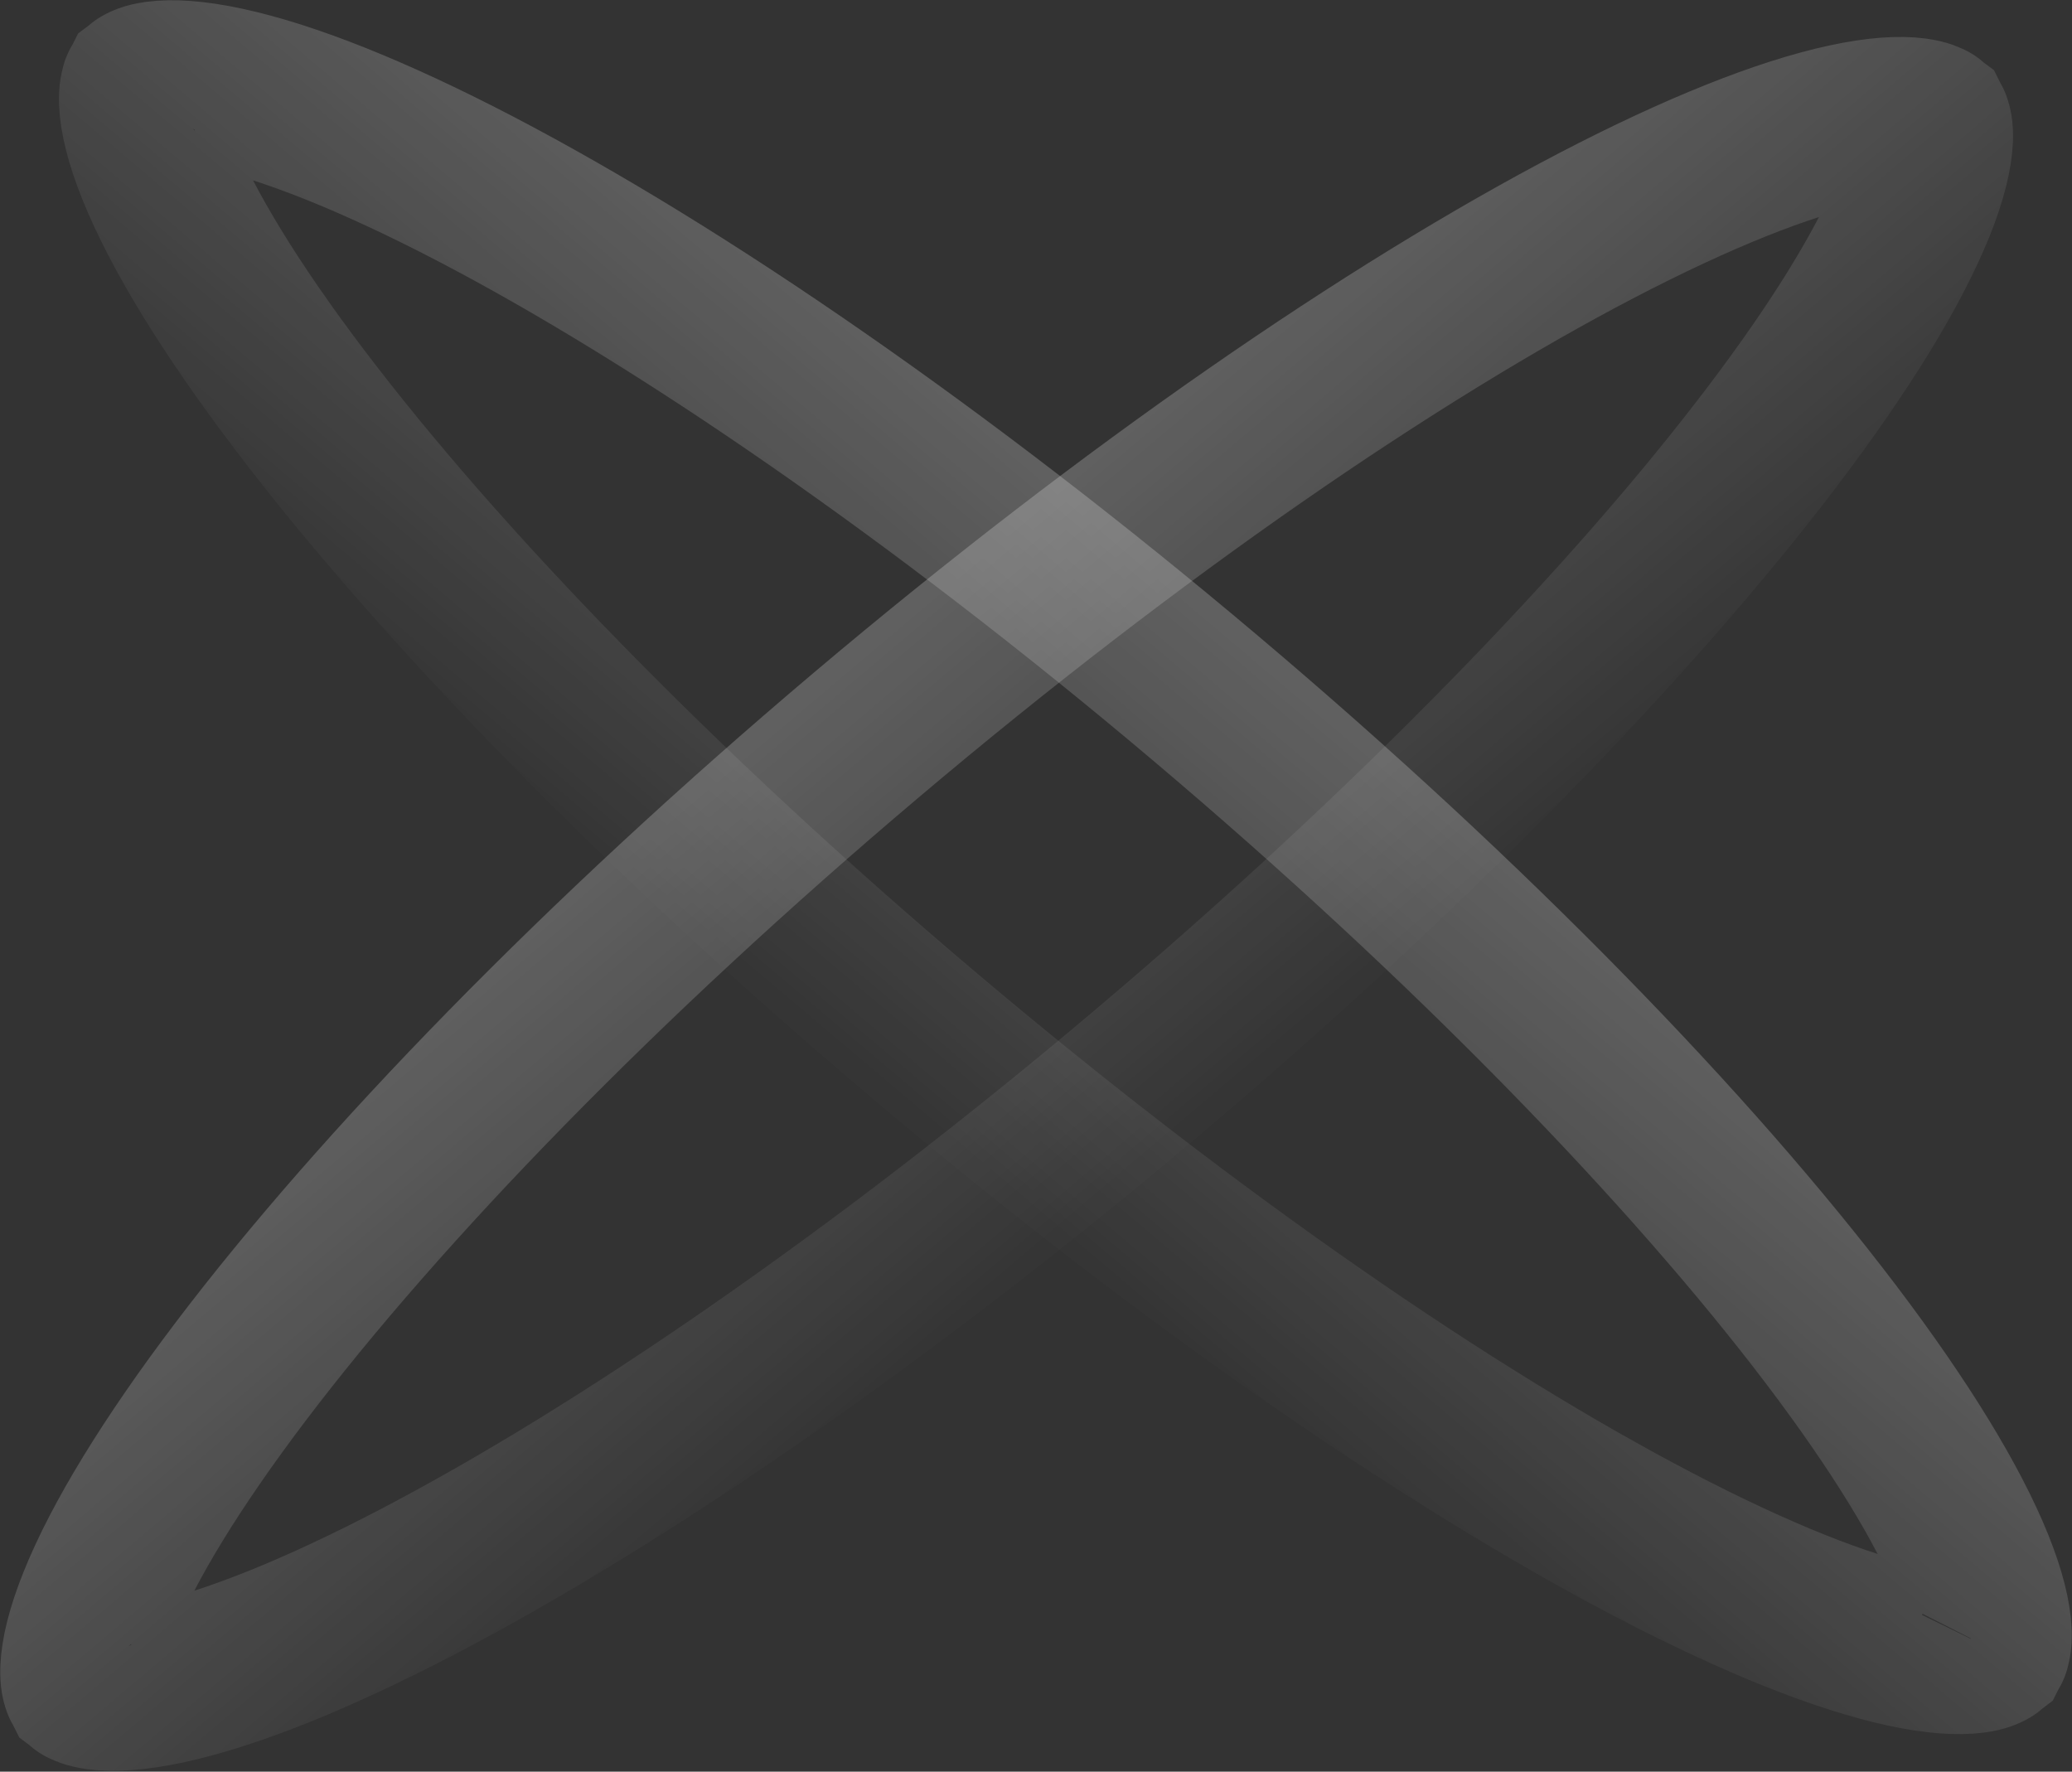
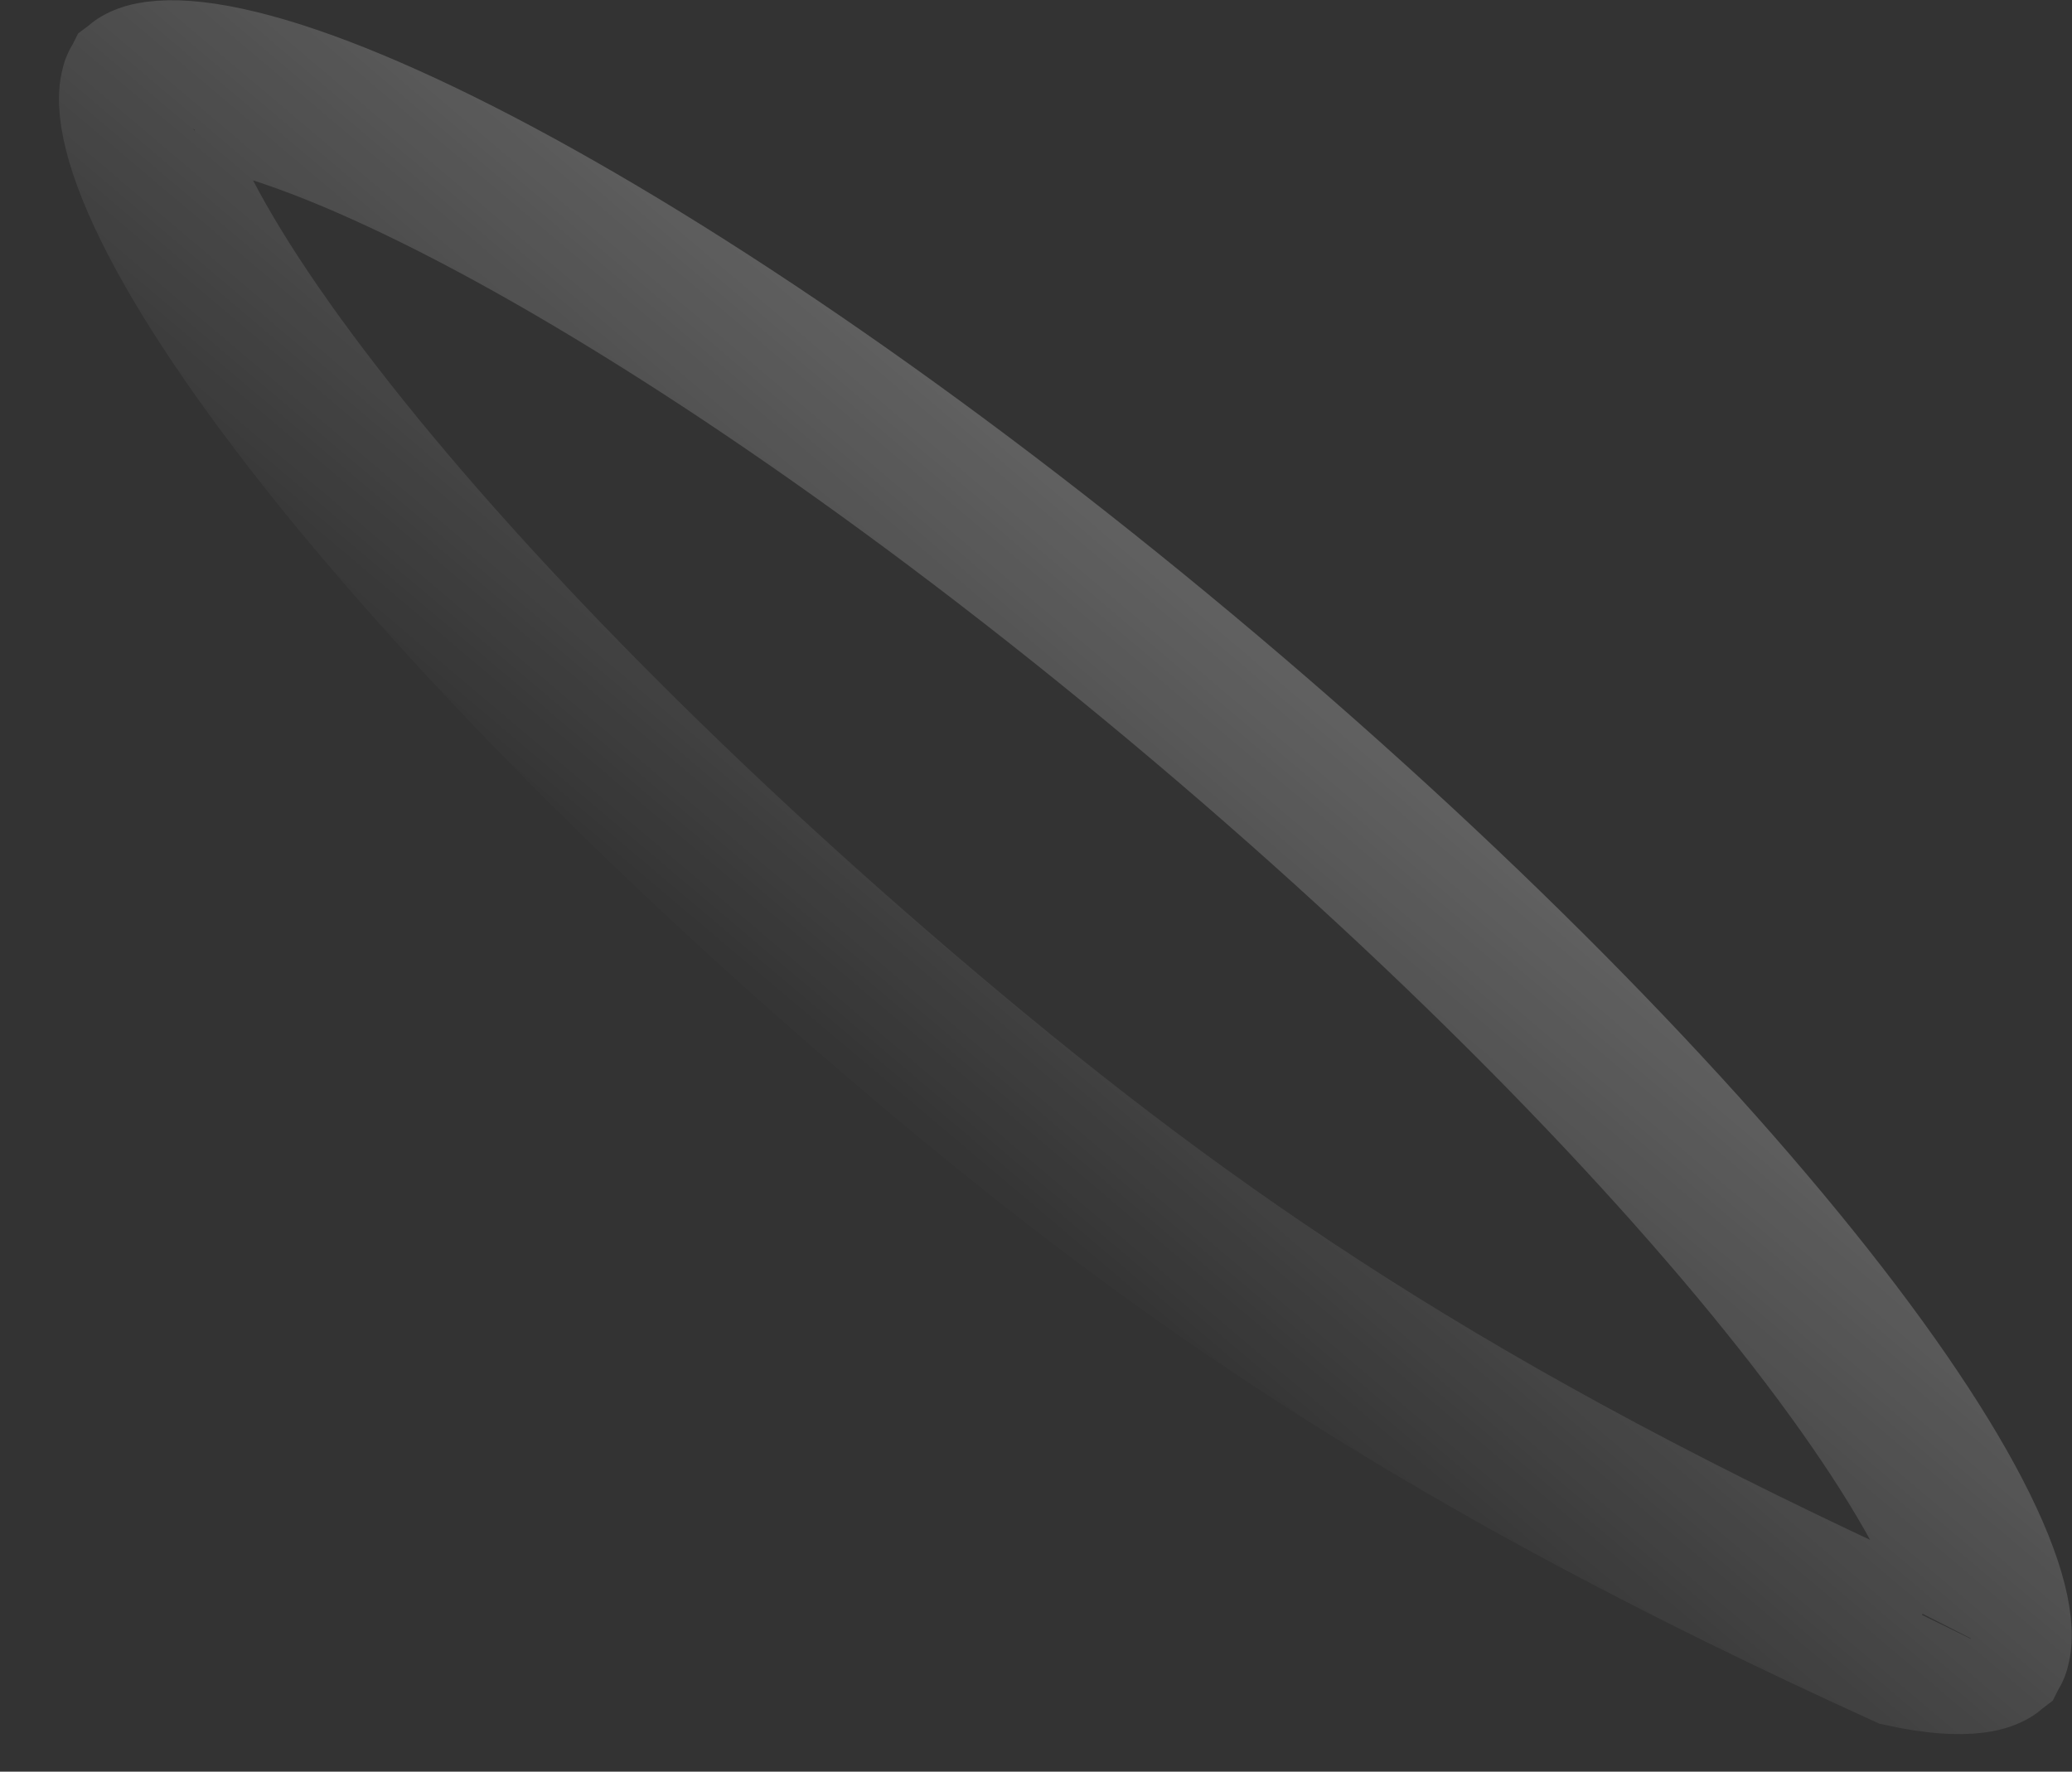
<svg xmlns="http://www.w3.org/2000/svg" width="1090" height="932" viewBox="0 0 1090 932" fill="none">
  <rect x="0" y="0" width="1090" height="932" fill="#333333" stroke="none" />
-   <path opacity="0.22" d="M1046.21 866.464C1046.21 866.466 1046.18 866.501 1046.11 866.56C1046.17 866.49 1046.21 866.46 1046.21 866.464ZM1046.96 858.507C1047.18 863.814 1046.36 866.008 1046.06 866.6C1045.54 867.002 1043.53 868.198 1038.31 868.9C1030.62 869.93 1018.83 869.415 1002.26 865.839C969.188 858.702 924.457 841.038 870.576 812.939C763.326 757.007 626.614 663.335 486.513 544.929C346.411 426.525 231.083 307.185 157.772 210.515C120.941 161.948 95.903 120.648 83.182 89.083C76.808 73.266 74.256 61.658 73.93 53.861C73.708 48.555 74.529 46.36 74.832 45.769C75.357 45.367 77.36 44.171 82.587 43.47C90.267 42.439 102.06 42.954 118.631 46.531C151.704 53.668 196.435 71.331 250.317 99.43C357.566 155.361 494.278 249.033 634.379 367.439C774.481 485.845 889.809 605.185 963.12 701.855C999.952 750.42 1024.99 791.723 1037.71 823.287C1044.08 839.102 1046.64 850.71 1046.96 858.507ZM74.939 45.595C74.942 45.598 74.918 45.64 74.861 45.714C74.907 45.629 74.936 45.592 74.939 45.595ZM74.68 45.906C74.677 45.903 74.708 45.868 74.783 45.807C74.721 45.878 74.683 45.908 74.68 45.906ZM1046.03 866.655C1045.99 866.739 1045.96 866.776 1045.95 866.774C1045.95 866.772 1045.97 866.728 1046.03 866.655Z" stroke="url(#paint0_linear_14_947)" stroke-width="85.744" />
-   <path opacity="0.22" d="M1015.06 64.903C1015.06 64.9 1015.09 64.936 1015.14 65.021C1015.08 64.947 1015.06 64.905 1015.06 64.903ZM1007.41 62.777C1012.64 63.479 1014.64 64.674 1015.17 65.077C1015.47 65.668 1016.29 67.863 1016.07 73.169C1015.74 80.966 1013.19 92.574 1006.82 108.39C994.097 139.955 969.059 181.256 932.227 229.823C858.916 326.493 743.588 445.833 603.487 564.237C463.386 682.643 326.674 776.315 219.424 832.246C165.543 860.345 120.811 878.009 87.739 885.146C71.168 888.722 59.375 889.237 51.695 888.208C46.468 887.505 44.464 886.309 43.939 885.908C43.637 885.316 42.816 883.122 43.038 877.815C43.364 870.018 45.915 858.41 52.289 842.595C65.011 811.03 90.049 769.728 126.88 721.163C200.191 624.493 315.519 505.153 455.62 386.747C595.721 268.341 732.434 174.669 839.683 118.737C893.566 90.639 938.296 72.975 971.369 65.838C987.94 62.262 999.732 61.747 1007.41 62.777ZM43.788 885.771C43.791 885.768 43.828 885.799 43.891 885.87C43.816 885.808 43.784 885.773 43.788 885.771ZM44.046 886.081C44.044 886.085 44.015 886.046 43.968 885.962C44.026 886.036 44.049 886.078 44.046 886.081ZM1015.22 65.116C1015.29 65.176 1015.32 65.211 1015.32 65.213C1015.32 65.216 1015.28 65.185 1015.22 65.116Z" stroke="url(#paint1_linear_14_947)" stroke-width="85.744" />
+   <path opacity="0.22" d="M1046.21 866.464C1046.21 866.466 1046.18 866.501 1046.11 866.56C1046.17 866.49 1046.21 866.46 1046.21 866.464ZM1046.96 858.507C1047.18 863.814 1046.36 866.008 1046.06 866.6C1045.54 867.002 1043.53 868.198 1038.31 868.9C1030.62 869.93 1018.83 869.415 1002.26 865.839C763.326 757.007 626.614 663.335 486.513 544.929C346.411 426.525 231.083 307.185 157.772 210.515C120.941 161.948 95.903 120.648 83.182 89.083C76.808 73.266 74.256 61.658 73.93 53.861C73.708 48.555 74.529 46.36 74.832 45.769C75.357 45.367 77.36 44.171 82.587 43.47C90.267 42.439 102.06 42.954 118.631 46.531C151.704 53.668 196.435 71.331 250.317 99.43C357.566 155.361 494.278 249.033 634.379 367.439C774.481 485.845 889.809 605.185 963.12 701.855C999.952 750.42 1024.99 791.723 1037.71 823.287C1044.08 839.102 1046.64 850.71 1046.96 858.507ZM74.939 45.595C74.942 45.598 74.918 45.64 74.861 45.714C74.907 45.629 74.936 45.592 74.939 45.595ZM74.68 45.906C74.677 45.903 74.708 45.868 74.783 45.807C74.721 45.878 74.683 45.908 74.68 45.906ZM1046.03 866.655C1045.99 866.739 1045.96 866.776 1045.95 866.774C1045.95 866.772 1045.97 866.728 1046.03 866.655Z" stroke="url(#paint0_linear_14_947)" stroke-width="85.744" />
  <defs>
    <linearGradient id="paint0_linear_14_947" x1="656.734" y1="340.607" x2="462.533" y2="570.389" gradientUnits="userSpaceOnUse">
      <stop stop-color="white" />
      <stop offset="1" stop-color="white" stop-opacity="0.05" />
    </linearGradient>
    <linearGradient id="paint1_linear_14_947" x1="433.266" y1="359.914" x2="627.466" y2="589.696" gradientUnits="userSpaceOnUse">
      <stop stop-color="white" />
      <stop offset="1" stop-color="white" stop-opacity="0.05" />
    </linearGradient>
  </defs>
</svg>